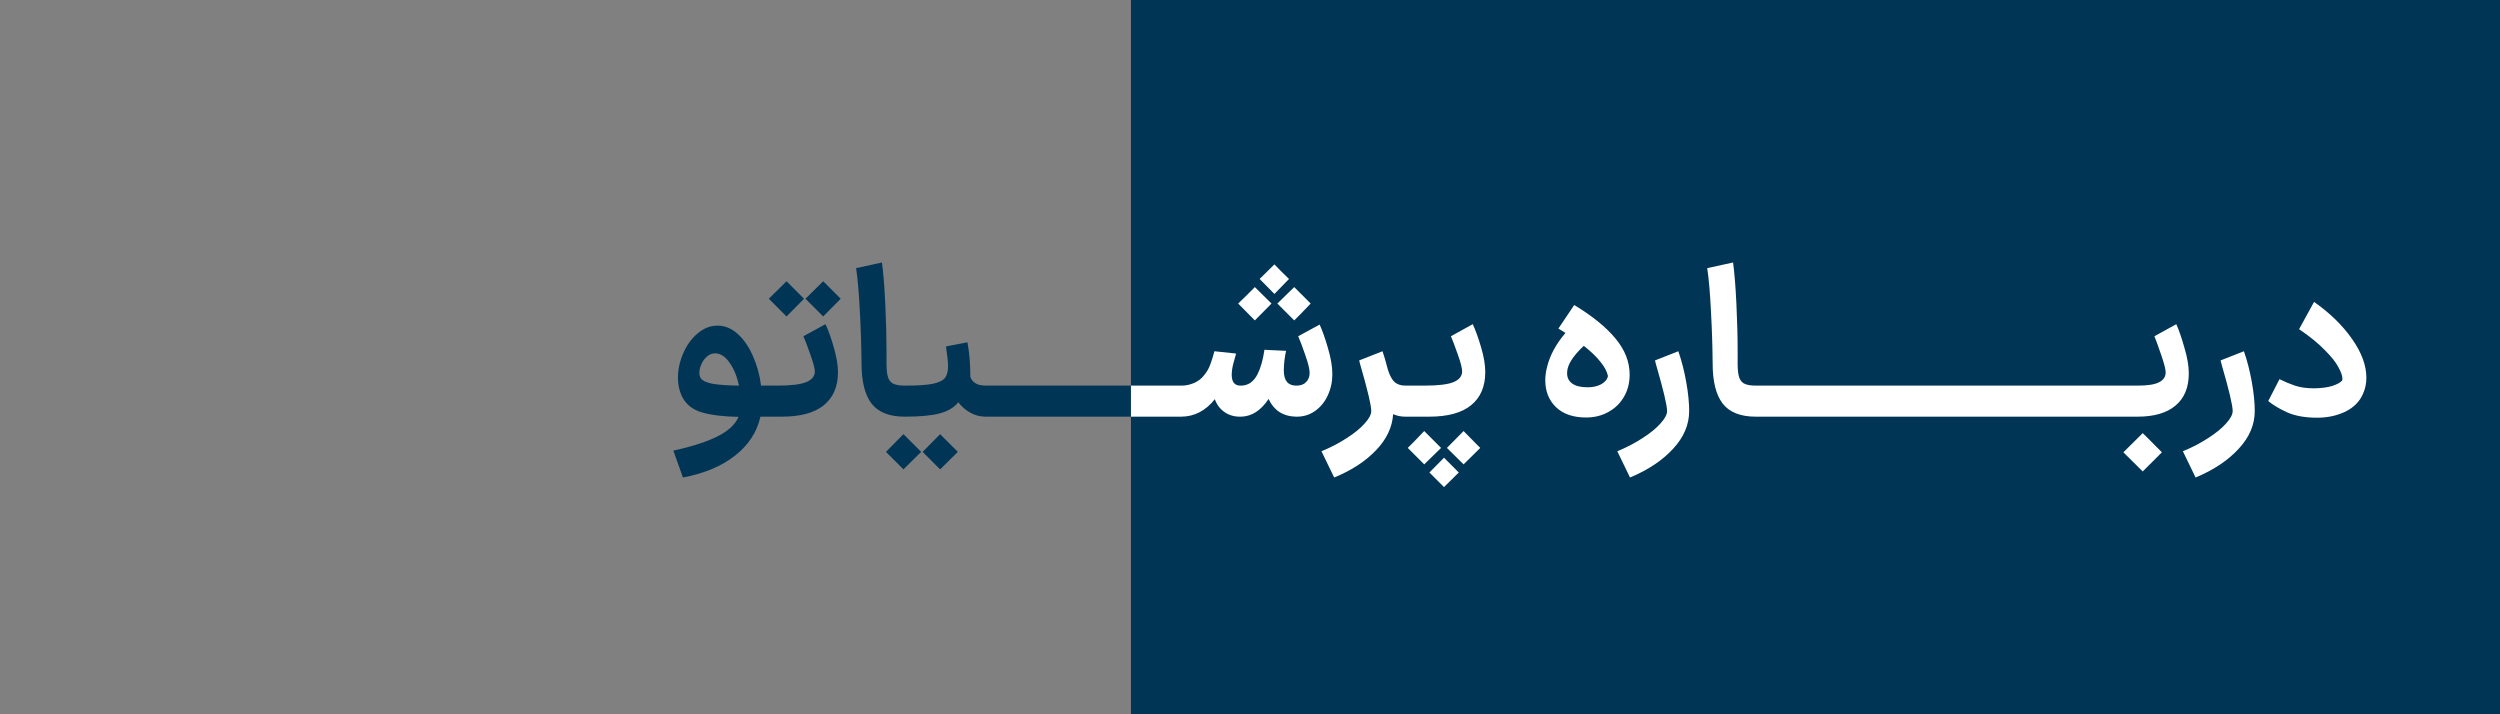
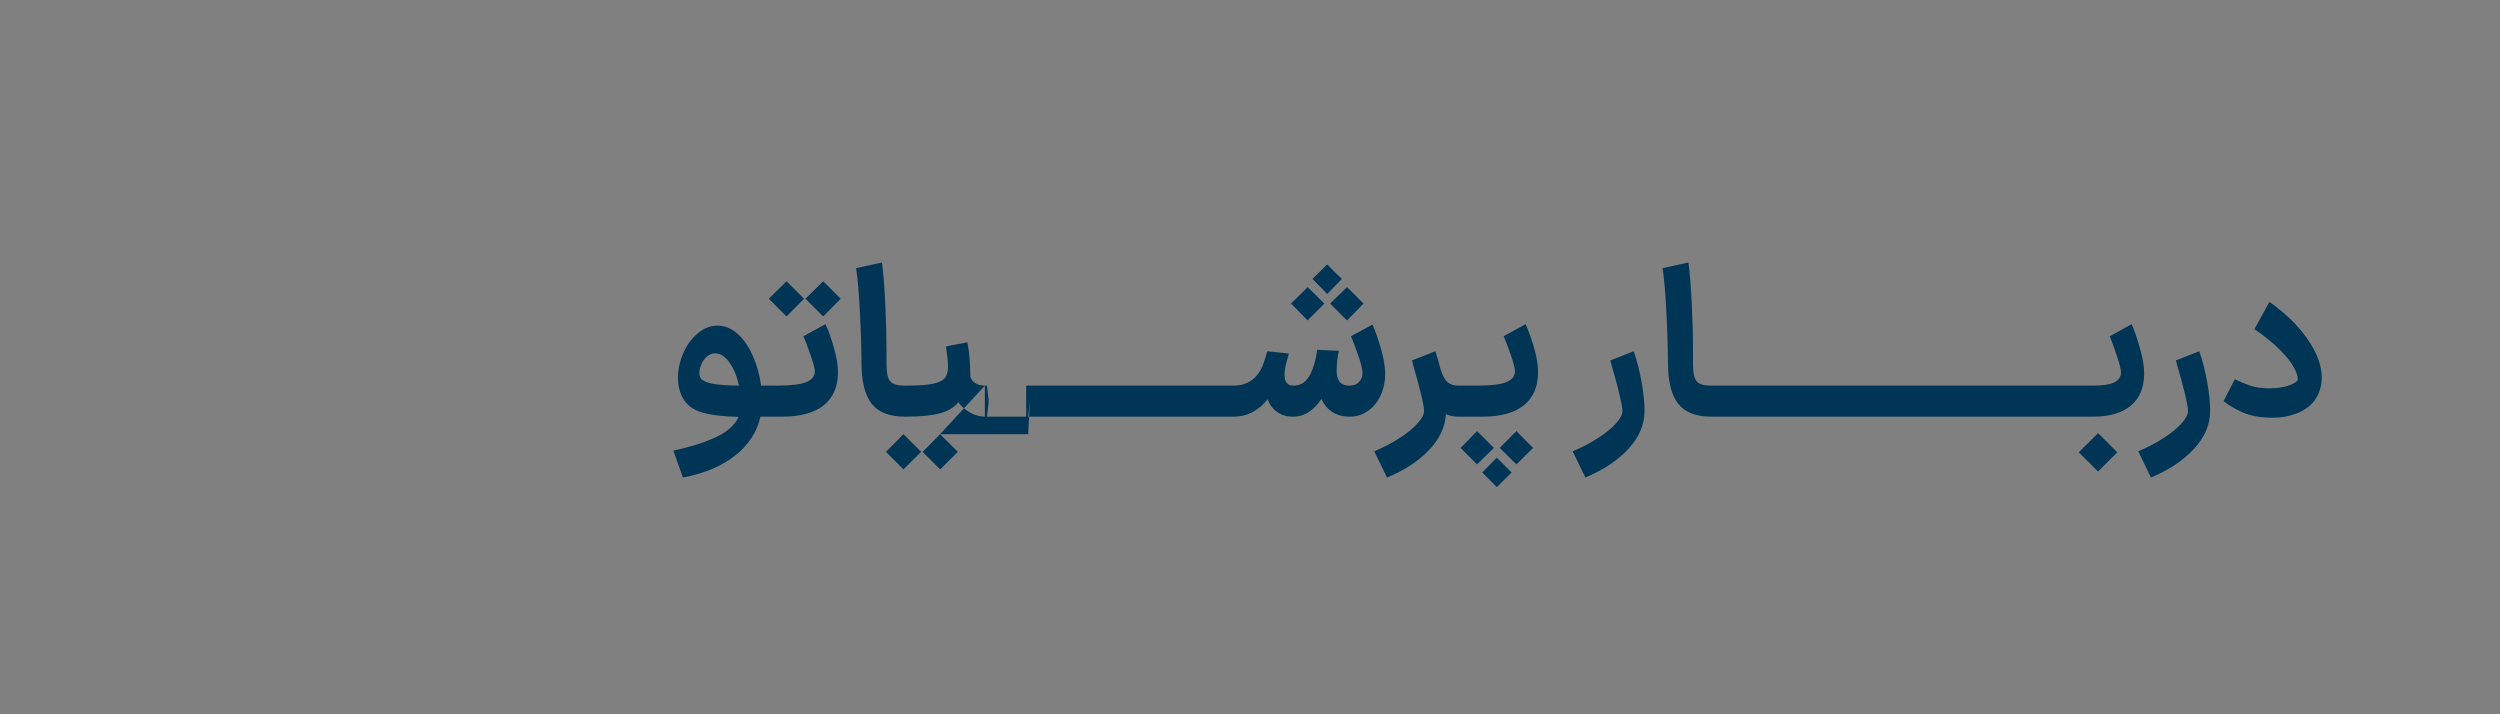
<svg xmlns="http://www.w3.org/2000/svg" width="336" height="96" viewBox="0 0 336 96" fill="none">
  <rect x="0" y="0" width="336" height="96" fill="#808080" stroke="none" />
-   <rect width="184" height="96" transform="translate(152)" fill="#003556" />
-   <path d="M90.498 60.564C93.056 60.004 95.044 59.36 96.462 58.632C97.881 57.923 98.814 57.055 99.262 56.028C97.209 55.991 95.548 55.785 94.278 55.412C93.009 55.02 92.122 54.283 91.618 53.2C91.282 52.472 91.114 51.669 91.114 50.792C91.114 49.691 91.348 48.599 91.814 47.516C92.281 46.415 92.925 45.519 93.746 44.828C94.568 44.119 95.464 43.764 96.434 43.764C97.405 43.764 98.301 44.128 99.122 44.856C99.944 45.584 100.625 46.564 101.166 47.796C101.726 49.028 102.1 50.372 102.286 51.828H103.462L103.686 53.928L103.462 56H102.202C101.736 58.072 100.597 59.817 98.786 61.236C96.994 62.655 94.661 63.635 91.786 64.176L90.498 60.564ZM94.194 50.848C94.456 51.203 95.025 51.455 95.902 51.604C96.78 51.735 97.918 51.809 99.318 51.828C99.057 50.596 98.637 49.569 98.058 48.748C97.48 47.908 96.826 47.488 96.098 47.488C95.725 47.488 95.37 47.628 95.034 47.908C94.717 48.169 94.465 48.505 94.278 48.916C94.092 49.327 93.998 49.719 93.998 50.092C93.998 50.409 94.064 50.661 94.194 50.848ZM103.106 51.828H104.45C106.298 51.828 107.605 51.669 108.37 51.352C109.135 51.035 109.518 50.549 109.518 49.896C109.499 49.485 109.285 48.701 108.874 47.544C108.463 46.368 108.165 45.584 107.978 45.192L110.946 43.568C111.319 44.352 111.693 45.397 112.066 46.704C112.439 47.992 112.626 49.121 112.626 50.092C112.607 51.996 111.963 53.461 110.694 54.488C109.425 55.496 107.549 56 105.066 56H103.106V51.828ZM105.71 37.8L108.062 40.152L105.71 42.532L104.926 41.748L103.33 40.152L105.71 37.8ZM110.638 37.8L112.99 40.152L110.638 42.532L109.854 41.748L108.258 40.152L110.638 37.8ZM121.585 56C119.532 56 118.048 55.412 117.133 54.236C116.237 53.06 115.789 51.268 115.789 48.86C115.771 46.564 115.696 44.24 115.565 41.888C115.453 39.517 115.285 37.567 115.061 36.036L118.533 35.28C118.72 36.643 118.869 38.491 118.981 40.824C119.093 43.139 119.149 45.285 119.149 47.264V48.328C119.131 49.28 119.177 49.999 119.289 50.484C119.401 50.969 119.625 51.315 119.961 51.52C120.316 51.725 120.857 51.828 121.585 51.828H121.725L121.949 53.928L121.725 56H121.585ZM121.454 51.828H121.65C123.33 51.828 124.58 51.744 125.402 51.576C126.223 51.389 126.764 51.119 127.026 50.764C127.287 50.409 127.418 49.896 127.418 49.224C127.418 48.683 127.324 47.796 127.138 46.564L130.022 46.004C130.283 47.367 130.414 48.907 130.414 50.624C130.488 50.941 130.694 51.221 131.03 51.464C131.366 51.707 131.851 51.828 132.486 51.828H132.654L132.878 53.928L132.654 56H132.486C131.739 56 131.048 55.823 130.414 55.468C129.779 55.113 129.238 54.647 128.79 54.068C128.248 54.759 127.427 55.253 126.326 55.552C125.224 55.851 123.666 56 121.65 56H121.454V51.828ZM121.426 58.352L122.21 59.136L123.806 60.732L121.426 63.084L119.074 60.732L121.426 58.352ZM126.354 58.352L127.138 59.136L128.734 60.732L126.354 63.084L124.002 60.732L126.354 58.352ZM132.364 51.828H138.188L138.412 53.928L138.188 56H132.364V51.828ZM137.915 51.828H143.739L143.963 53.928L143.739 56H137.915V51.828ZM143.465 51.828H149.289L149.513 53.928L149.289 56H143.465V51.828ZM149.016 51.828H154.84L155.064 53.928L154.84 56H149.016V51.828ZM154.567 51.828H160.391L160.615 53.928L160.391 56H154.567V51.828ZM160.118 51.828H165.942L166.166 53.928L165.942 56H160.118V51.828ZM181.265 56C180.406 55.981 179.659 55.767 179.025 55.356C178.409 54.945 177.933 54.367 177.597 53.62C176.551 55.188 175.31 55.981 173.873 56H173.733C172.93 56 172.23 55.785 171.633 55.356C171.035 54.927 170.615 54.357 170.373 53.648C169.775 54.413 169.085 55.001 168.301 55.412C167.535 55.804 166.714 56 165.837 56H165.753L165.529 53.928L165.753 51.828H165.893C166.471 51.828 167.041 51.707 167.601 51.464C168.161 51.203 168.581 50.885 168.861 50.512C169.253 50.064 169.551 49.56 169.757 49C169.962 48.44 170.149 47.843 170.317 47.208L173.229 47.516C173.21 47.609 173.107 47.983 172.921 48.636C172.734 49.271 172.641 49.849 172.641 50.372C172.641 51.343 173.033 51.828 173.817 51.828H173.873C174.843 51.828 175.59 51.315 176.113 50.288C176.542 49.429 176.85 48.337 177.037 47.012L179.949 47.152C179.874 47.451 179.799 47.88 179.725 48.44C179.669 48.981 179.641 49.429 179.641 49.784C179.641 51.147 180.201 51.828 181.321 51.828H181.349C181.909 51.828 182.338 51.669 182.637 51.352C182.954 51.035 183.113 50.624 183.113 50.12C183.113 49.616 182.917 48.813 182.525 47.712C182.151 46.611 181.834 45.771 181.573 45.192L184.457 43.624C184.811 44.389 185.185 45.444 185.577 46.788C185.969 48.113 186.165 49.28 186.165 50.288C186.165 51.315 185.959 52.267 185.549 53.144C185.157 54.003 184.597 54.693 183.869 55.216C183.141 55.739 182.319 56 181.405 56H181.265ZM173.509 40.796C174.517 39.825 175.263 39.088 175.749 38.584L177.989 40.796L175.749 43.064L173.509 40.796ZM178.381 35.532C179.015 36.204 179.669 36.857 180.341 37.492L178.381 39.508L176.393 37.492L178.381 35.532ZM181.041 38.584C181.526 39.088 182.021 39.583 182.525 40.068L183.253 40.796L181.937 42.168C181.339 42.765 181.041 43.064 181.041 43.064L180.285 42.308C179.277 41.3 178.773 40.796 178.773 40.796L181.041 38.584ZM195.987 56C195.39 56 194.839 55.888 194.335 55.664C194.223 57.419 193.458 59.033 192.039 60.508C190.62 62.001 188.744 63.224 186.411 64.176L184.703 60.648C185.935 60.144 187.064 59.556 188.091 58.884C189.118 58.231 189.92 57.577 190.499 56.924C191.096 56.271 191.395 55.711 191.395 55.244C191.395 54.479 190.9 52.397 189.911 49L189.771 48.44L192.907 47.208C193.112 47.787 193.355 48.617 193.635 49.7C193.878 50.465 194.176 51.016 194.531 51.352C194.904 51.669 195.39 51.828 195.987 51.828H196.239L196.463 53.928L196.239 56H195.987ZM195.825 53.928L196.049 51.828H198.541C200.389 51.828 201.695 51.669 202.461 51.352C203.226 51.035 203.609 50.549 203.609 49.896C203.609 49.485 203.413 48.729 203.021 47.628C202.629 46.508 202.321 45.696 202.097 45.192L205.037 43.568C205.41 44.371 205.783 45.407 206.157 46.676C206.53 47.927 206.717 49.037 206.717 50.008C206.717 51.949 206.082 53.433 204.813 54.46C203.562 55.487 201.686 56 199.185 56H196.049L195.825 53.928ZM196.301 60.2C196.301 60.2 196.599 59.901 197.197 59.304L198.513 57.932C198.513 57.932 199.017 58.436 200.025 59.444L200.781 60.2L198.513 62.412L196.301 60.2ZM201.173 61.516C201.173 61.516 201.611 61.955 202.489 62.832L203.161 63.504L201.173 65.464L199.213 63.504L201.173 61.516ZM203.805 57.932C203.991 58.137 204.551 58.707 205.485 59.64C205.485 59.64 205.671 59.827 206.045 60.2L203.805 62.412L201.565 60.2L203.805 57.932ZM211.363 60.648C212.595 60.144 213.725 59.556 214.751 58.884C215.778 58.231 216.581 57.577 217.159 56.924C217.757 56.271 218.055 55.711 218.055 55.244C218.055 54.479 217.561 52.397 216.571 49L216.431 48.44L219.567 47.208C220.015 48.496 220.37 49.877 220.631 51.352C220.893 52.808 221.023 54.105 221.023 55.244C221.023 57.073 220.305 58.763 218.867 60.312C217.43 61.88 215.498 63.168 213.071 64.176L211.363 60.648ZM229.976 56C227.923 56 226.439 55.412 225.524 54.236C224.628 53.06 224.18 51.268 224.18 48.86C224.161 46.564 224.087 44.24 223.956 41.888C223.844 39.517 223.676 37.567 223.452 36.036L226.924 35.28C227.111 36.643 227.26 38.491 227.372 40.824C227.484 43.139 227.54 45.285 227.54 47.264V48.328C227.521 49.28 227.568 49.999 227.68 50.484C227.792 50.969 228.016 51.315 228.352 51.52C228.707 51.725 229.248 51.828 229.976 51.828H230.116L230.34 53.928L230.116 56H229.976ZM229.844 51.828H235.668L235.892 53.928L235.668 56H229.844V51.828ZM235.395 51.828H241.219L241.443 53.928L241.219 56H235.395V51.828ZM240.946 51.828H246.77L246.994 53.928L246.77 56H240.946V51.828ZM246.497 51.828H252.321L252.545 53.928L252.321 56H246.497V51.828ZM252.047 51.828H257.872L258.096 53.928L257.872 56H252.047V51.828ZM257.598 51.828H263.422L263.646 53.928L263.422 56H257.598V51.828ZM263.149 51.828H268.973L269.197 53.928L268.973 56H263.149V51.828ZM268.7 51.828H274.524L274.748 53.928L274.524 56H268.7V51.828ZM274.251 51.828H280.075L280.299 53.928L280.075 56H274.251V51.828ZM279.801 51.828H281.285C282.629 51.828 283.591 51.679 284.169 51.38C284.767 51.081 285.065 50.633 285.065 50.036C285.065 49.644 284.869 48.879 284.477 47.74C284.085 46.583 283.777 45.733 283.553 45.192L286.493 43.568C286.848 44.352 287.212 45.407 287.585 46.732C287.977 48.039 288.173 49.187 288.173 50.176C288.173 52.08 287.576 53.527 286.381 54.516C285.205 55.505 283.507 56 281.285 56H279.801V51.828ZM281.985 58.212C282.564 58.772 283.133 59.341 283.693 59.92L284.561 60.788L281.985 63.364L279.381 60.788L281.985 58.212ZM287.379 60.648C288.611 60.144 289.74 59.556 290.767 58.884C291.794 58.231 292.596 57.577 293.175 56.924C293.772 56.271 294.071 55.711 294.071 55.244C294.071 54.479 293.576 52.397 292.587 49L292.447 48.44L295.583 47.208C296.031 48.496 296.386 49.877 296.647 51.352C296.908 52.808 297.039 54.105 297.039 55.244C297.039 57.073 296.32 58.763 294.883 60.312C293.446 61.88 291.514 63.168 289.087 64.176L287.379 60.648ZM305.432 56.14C303.808 56.14 302.454 55.897 301.372 55.412C300.289 54.908 299.449 54.404 298.852 53.9L300.364 50.96C301.036 51.296 301.726 51.585 302.436 51.828C303.145 52.071 304.013 52.192 305.04 52.192C306.048 52.173 306.869 52.061 307.504 51.856C308.157 51.632 308.586 51.389 308.792 51.128C308.81 51.091 308.82 51.016 308.82 50.904C308.82 50.512 308.642 49.999 308.288 49.364C307.952 48.711 307.345 47.945 306.468 47.068C305.609 46.172 304.452 45.229 302.996 44.24L305.012 40.572C307.177 42.103 308.885 43.773 310.136 45.584C311.405 47.395 312.04 49.121 312.04 50.764C312.04 51.548 311.89 52.267 311.592 52.92C311.144 53.965 310.35 54.768 309.212 55.328C308.073 55.869 306.813 56.14 305.432 56.14Z" fill="#003556" />
+   <path d="M90.498 60.564C93.056 60.004 95.044 59.36 96.462 58.632C97.881 57.923 98.814 57.055 99.262 56.028C97.209 55.991 95.548 55.785 94.278 55.412C93.009 55.02 92.122 54.283 91.618 53.2C91.282 52.472 91.114 51.669 91.114 50.792C91.114 49.691 91.348 48.599 91.814 47.516C92.281 46.415 92.925 45.519 93.746 44.828C94.568 44.119 95.464 43.764 96.434 43.764C97.405 43.764 98.301 44.128 99.122 44.856C99.944 45.584 100.625 46.564 101.166 47.796C101.726 49.028 102.1 50.372 102.286 51.828H103.462L103.686 53.928L103.462 56H102.202C101.736 58.072 100.597 59.817 98.786 61.236C96.994 62.655 94.661 63.635 91.786 64.176L90.498 60.564ZM94.194 50.848C94.456 51.203 95.025 51.455 95.902 51.604C96.78 51.735 97.918 51.809 99.318 51.828C99.057 50.596 98.637 49.569 98.058 48.748C97.48 47.908 96.826 47.488 96.098 47.488C95.725 47.488 95.37 47.628 95.034 47.908C94.717 48.169 94.465 48.505 94.278 48.916C94.092 49.327 93.998 49.719 93.998 50.092C93.998 50.409 94.064 50.661 94.194 50.848ZM103.106 51.828H104.45C106.298 51.828 107.605 51.669 108.37 51.352C109.135 51.035 109.518 50.549 109.518 49.896C109.499 49.485 109.285 48.701 108.874 47.544C108.463 46.368 108.165 45.584 107.978 45.192L110.946 43.568C111.319 44.352 111.693 45.397 112.066 46.704C112.439 47.992 112.626 49.121 112.626 50.092C112.607 51.996 111.963 53.461 110.694 54.488C109.425 55.496 107.549 56 105.066 56H103.106V51.828ZM105.71 37.8L108.062 40.152L105.71 42.532L104.926 41.748L103.33 40.152L105.71 37.8ZM110.638 37.8L112.99 40.152L110.638 42.532L109.854 41.748L108.258 40.152L110.638 37.8ZM121.585 56C119.532 56 118.048 55.412 117.133 54.236C116.237 53.06 115.789 51.268 115.789 48.86C115.771 46.564 115.696 44.24 115.565 41.888C115.453 39.517 115.285 37.567 115.061 36.036L118.533 35.28C118.72 36.643 118.869 38.491 118.981 40.824C119.093 43.139 119.149 45.285 119.149 47.264V48.328C119.131 49.28 119.177 49.999 119.289 50.484C119.401 50.969 119.625 51.315 119.961 51.52C120.316 51.725 120.857 51.828 121.585 51.828H121.725L121.949 53.928L121.725 56H121.585ZM121.454 51.828H121.65C123.33 51.828 124.58 51.744 125.402 51.576C126.223 51.389 126.764 51.119 127.026 50.764C127.287 50.409 127.418 49.896 127.418 49.224C127.418 48.683 127.324 47.796 127.138 46.564L130.022 46.004C130.283 47.367 130.414 48.907 130.414 50.624C130.488 50.941 130.694 51.221 131.03 51.464C131.366 51.707 131.851 51.828 132.486 51.828H132.654L132.878 53.928L132.654 56H132.486C131.739 56 131.048 55.823 130.414 55.468C129.779 55.113 129.238 54.647 128.79 54.068C128.248 54.759 127.427 55.253 126.326 55.552C125.224 55.851 123.666 56 121.65 56H121.454V51.828ZM121.426 58.352L122.21 59.136L123.806 60.732L121.426 63.084L119.074 60.732L121.426 58.352ZM126.354 58.352L127.138 59.136L128.734 60.732L126.354 63.084L124.002 60.732L126.354 58.352ZH138.188L138.412 53.928L138.188 56H132.364V51.828ZM137.915 51.828H143.739L143.963 53.928L143.739 56H137.915V51.828ZM143.465 51.828H149.289L149.513 53.928L149.289 56H143.465V51.828ZM149.016 51.828H154.84L155.064 53.928L154.84 56H149.016V51.828ZM154.567 51.828H160.391L160.615 53.928L160.391 56H154.567V51.828ZM160.118 51.828H165.942L166.166 53.928L165.942 56H160.118V51.828ZM181.265 56C180.406 55.981 179.659 55.767 179.025 55.356C178.409 54.945 177.933 54.367 177.597 53.62C176.551 55.188 175.31 55.981 173.873 56H173.733C172.93 56 172.23 55.785 171.633 55.356C171.035 54.927 170.615 54.357 170.373 53.648C169.775 54.413 169.085 55.001 168.301 55.412C167.535 55.804 166.714 56 165.837 56H165.753L165.529 53.928L165.753 51.828H165.893C166.471 51.828 167.041 51.707 167.601 51.464C168.161 51.203 168.581 50.885 168.861 50.512C169.253 50.064 169.551 49.56 169.757 49C169.962 48.44 170.149 47.843 170.317 47.208L173.229 47.516C173.21 47.609 173.107 47.983 172.921 48.636C172.734 49.271 172.641 49.849 172.641 50.372C172.641 51.343 173.033 51.828 173.817 51.828H173.873C174.843 51.828 175.59 51.315 176.113 50.288C176.542 49.429 176.85 48.337 177.037 47.012L179.949 47.152C179.874 47.451 179.799 47.88 179.725 48.44C179.669 48.981 179.641 49.429 179.641 49.784C179.641 51.147 180.201 51.828 181.321 51.828H181.349C181.909 51.828 182.338 51.669 182.637 51.352C182.954 51.035 183.113 50.624 183.113 50.12C183.113 49.616 182.917 48.813 182.525 47.712C182.151 46.611 181.834 45.771 181.573 45.192L184.457 43.624C184.811 44.389 185.185 45.444 185.577 46.788C185.969 48.113 186.165 49.28 186.165 50.288C186.165 51.315 185.959 52.267 185.549 53.144C185.157 54.003 184.597 54.693 183.869 55.216C183.141 55.739 182.319 56 181.405 56H181.265ZM173.509 40.796C174.517 39.825 175.263 39.088 175.749 38.584L177.989 40.796L175.749 43.064L173.509 40.796ZM178.381 35.532C179.015 36.204 179.669 36.857 180.341 37.492L178.381 39.508L176.393 37.492L178.381 35.532ZM181.041 38.584C181.526 39.088 182.021 39.583 182.525 40.068L183.253 40.796L181.937 42.168C181.339 42.765 181.041 43.064 181.041 43.064L180.285 42.308C179.277 41.3 178.773 40.796 178.773 40.796L181.041 38.584ZM195.987 56C195.39 56 194.839 55.888 194.335 55.664C194.223 57.419 193.458 59.033 192.039 60.508C190.62 62.001 188.744 63.224 186.411 64.176L184.703 60.648C185.935 60.144 187.064 59.556 188.091 58.884C189.118 58.231 189.92 57.577 190.499 56.924C191.096 56.271 191.395 55.711 191.395 55.244C191.395 54.479 190.9 52.397 189.911 49L189.771 48.44L192.907 47.208C193.112 47.787 193.355 48.617 193.635 49.7C193.878 50.465 194.176 51.016 194.531 51.352C194.904 51.669 195.39 51.828 195.987 51.828H196.239L196.463 53.928L196.239 56H195.987ZM195.825 53.928L196.049 51.828H198.541C200.389 51.828 201.695 51.669 202.461 51.352C203.226 51.035 203.609 50.549 203.609 49.896C203.609 49.485 203.413 48.729 203.021 47.628C202.629 46.508 202.321 45.696 202.097 45.192L205.037 43.568C205.41 44.371 205.783 45.407 206.157 46.676C206.53 47.927 206.717 49.037 206.717 50.008C206.717 51.949 206.082 53.433 204.813 54.46C203.562 55.487 201.686 56 199.185 56H196.049L195.825 53.928ZM196.301 60.2C196.301 60.2 196.599 59.901 197.197 59.304L198.513 57.932C198.513 57.932 199.017 58.436 200.025 59.444L200.781 60.2L198.513 62.412L196.301 60.2ZM201.173 61.516C201.173 61.516 201.611 61.955 202.489 62.832L203.161 63.504L201.173 65.464L199.213 63.504L201.173 61.516ZM203.805 57.932C203.991 58.137 204.551 58.707 205.485 59.64C205.485 59.64 205.671 59.827 206.045 60.2L203.805 62.412L201.565 60.2L203.805 57.932ZM211.363 60.648C212.595 60.144 213.725 59.556 214.751 58.884C215.778 58.231 216.581 57.577 217.159 56.924C217.757 56.271 218.055 55.711 218.055 55.244C218.055 54.479 217.561 52.397 216.571 49L216.431 48.44L219.567 47.208C220.015 48.496 220.37 49.877 220.631 51.352C220.893 52.808 221.023 54.105 221.023 55.244C221.023 57.073 220.305 58.763 218.867 60.312C217.43 61.88 215.498 63.168 213.071 64.176L211.363 60.648ZM229.976 56C227.923 56 226.439 55.412 225.524 54.236C224.628 53.06 224.18 51.268 224.18 48.86C224.161 46.564 224.087 44.24 223.956 41.888C223.844 39.517 223.676 37.567 223.452 36.036L226.924 35.28C227.111 36.643 227.26 38.491 227.372 40.824C227.484 43.139 227.54 45.285 227.54 47.264V48.328C227.521 49.28 227.568 49.999 227.68 50.484C227.792 50.969 228.016 51.315 228.352 51.52C228.707 51.725 229.248 51.828 229.976 51.828H230.116L230.34 53.928L230.116 56H229.976ZM229.844 51.828H235.668L235.892 53.928L235.668 56H229.844V51.828ZM235.395 51.828H241.219L241.443 53.928L241.219 56H235.395V51.828ZM240.946 51.828H246.77L246.994 53.928L246.77 56H240.946V51.828ZM246.497 51.828H252.321L252.545 53.928L252.321 56H246.497V51.828ZM252.047 51.828H257.872L258.096 53.928L257.872 56H252.047V51.828ZM257.598 51.828H263.422L263.646 53.928L263.422 56H257.598V51.828ZM263.149 51.828H268.973L269.197 53.928L268.973 56H263.149V51.828ZM268.7 51.828H274.524L274.748 53.928L274.524 56H268.7V51.828ZM274.251 51.828H280.075L280.299 53.928L280.075 56H274.251V51.828ZM279.801 51.828H281.285C282.629 51.828 283.591 51.679 284.169 51.38C284.767 51.081 285.065 50.633 285.065 50.036C285.065 49.644 284.869 48.879 284.477 47.74C284.085 46.583 283.777 45.733 283.553 45.192L286.493 43.568C286.848 44.352 287.212 45.407 287.585 46.732C287.977 48.039 288.173 49.187 288.173 50.176C288.173 52.08 287.576 53.527 286.381 54.516C285.205 55.505 283.507 56 281.285 56H279.801V51.828ZM281.985 58.212C282.564 58.772 283.133 59.341 283.693 59.92L284.561 60.788L281.985 63.364L279.381 60.788L281.985 58.212ZM287.379 60.648C288.611 60.144 289.74 59.556 290.767 58.884C291.794 58.231 292.596 57.577 293.175 56.924C293.772 56.271 294.071 55.711 294.071 55.244C294.071 54.479 293.576 52.397 292.587 49L292.447 48.44L295.583 47.208C296.031 48.496 296.386 49.877 296.647 51.352C296.908 52.808 297.039 54.105 297.039 55.244C297.039 57.073 296.32 58.763 294.883 60.312C293.446 61.88 291.514 63.168 289.087 64.176L287.379 60.648ZM305.432 56.14C303.808 56.14 302.454 55.897 301.372 55.412C300.289 54.908 299.449 54.404 298.852 53.9L300.364 50.96C301.036 51.296 301.726 51.585 302.436 51.828C303.145 52.071 304.013 52.192 305.04 52.192C306.048 52.173 306.869 52.061 307.504 51.856C308.157 51.632 308.586 51.389 308.792 51.128C308.81 51.091 308.82 51.016 308.82 50.904C308.82 50.512 308.642 49.999 308.288 49.364C307.952 48.711 307.345 47.945 306.468 47.068C305.609 46.172 304.452 45.229 302.996 44.24L305.012 40.572C307.177 42.103 308.885 43.773 310.136 45.584C311.405 47.395 312.04 49.121 312.04 50.764C312.04 51.548 311.89 52.267 311.592 52.92C311.144 53.965 310.35 54.768 309.212 55.328C308.073 55.869 306.813 56.14 305.432 56.14Z" fill="#003556" />
  <g clip-path="url(#clip0_1536_373)">
    <path d="M107.49 60.564C110.048 60.004 112.036 59.36 113.454 58.632C114.873 57.923 115.806 57.055 116.254 56.028C114.201 55.991 112.54 55.785 111.27 55.412C110.001 55.02 109.114 54.283 108.61 53.2C108.274 52.472 108.106 51.669 108.106 50.792C108.106 49.691 108.34 48.599 108.806 47.516C109.273 46.415 109.917 45.519 110.738 44.828C111.56 44.119 112.456 43.764 113.426 43.764C114.397 43.764 115.293 44.128 116.114 44.856C116.936 45.584 117.617 46.564 118.158 47.796C118.718 49.028 119.092 50.372 119.278 51.828H120.454L120.678 53.928L120.454 56H119.194C118.728 58.072 117.589 59.817 115.778 61.236C113.986 62.655 111.653 63.635 108.778 64.176L107.49 60.564ZM111.186 50.848C111.448 51.203 112.017 51.455 112.894 51.604C113.772 51.735 114.91 51.809 116.31 51.828C116.049 50.596 115.629 49.569 115.05 48.748C114.472 47.908 113.818 47.488 113.09 47.488C112.717 47.488 112.362 47.628 112.026 47.908C111.709 48.169 111.457 48.505 111.27 48.916C111.084 49.327 110.99 49.719 110.99 50.092C110.99 50.409 111.056 50.661 111.186 50.848ZM120.098 51.828H120.294C121.974 51.828 123.225 51.744 124.046 51.576C124.868 51.389 125.409 51.119 125.67 50.764C125.932 50.409 126.062 49.896 126.062 49.224C126.062 48.683 125.969 47.796 125.782 46.564L128.666 46.004C128.928 47.367 129.058 48.907 129.058 50.624C129.133 50.941 129.338 51.221 129.674 51.464C130.01 51.707 130.496 51.828 131.13 51.828H131.298L131.522 53.928L131.298 56H131.13C130.384 56 129.693 55.823 129.058 55.468C128.424 55.113 127.882 54.647 127.434 54.068C126.893 54.759 126.072 55.253 124.97 55.552C123.869 55.851 122.31 56 120.294 56H120.098V51.828ZM122.31 39.312L124.662 41.664L122.31 44.044L119.93 41.664L122.31 39.312ZM127.238 39.312L129.59 41.664L127.238 44.044L124.858 41.664L127.238 39.312ZM131.008 51.828H131.204C132.884 51.828 134.135 51.744 134.956 51.576C135.778 51.389 136.319 51.119 136.58 50.764C136.842 50.409 136.972 49.896 136.972 49.224C136.972 48.683 136.879 47.796 136.692 46.564L139.576 46.004C139.838 47.367 139.968 48.907 139.968 50.624C140.043 50.941 140.248 51.221 140.584 51.464C140.92 51.707 141.406 51.828 142.04 51.828H142.208L142.432 53.928L142.208 56H142.04C141.294 56 140.603 55.823 139.968 55.468C139.334 55.113 138.792 54.647 138.344 54.068C137.803 54.759 136.982 55.253 135.88 55.552C134.779 55.851 133.22 56 131.204 56H131.008V51.828ZM130.98 58.352L131.764 59.136L133.36 60.732L130.98 63.084L128.628 60.732L130.98 58.352ZM135.908 58.352L136.692 59.136L138.288 60.732L135.908 63.084L133.556 60.732L135.908 58.352ZM141.919 51.828H147.743L147.967 53.928L147.743 56H141.919V51.828ZM147.469 51.828H153.293L153.517 53.928L153.293 56H147.469V51.828ZM153.02 51.828H158.844L159.068 53.928L158.844 56H153.02V51.828ZM174.167 56C173.308 55.981 172.562 55.767 171.927 55.356C171.311 54.945 170.835 54.367 170.499 53.62C169.454 55.188 168.212 55.981 166.775 56H166.635C165.832 56 165.132 55.785 164.535 55.356C163.938 54.927 163.518 54.357 163.275 53.648C162.678 54.413 161.987 55.001 161.203 55.412C160.438 55.804 159.616 56 158.739 56H158.655L158.431 53.928L158.655 51.828H158.795C159.374 51.828 159.943 51.707 160.503 51.464C161.063 51.203 161.483 50.885 161.763 50.512C162.155 50.064 162.454 49.56 162.659 49C162.864 48.44 163.051 47.843 163.219 47.208L166.131 47.516C166.112 47.609 166.01 47.983 165.823 48.636C165.636 49.271 165.543 49.849 165.543 50.372C165.543 51.343 165.935 51.828 166.719 51.828H166.775C167.746 51.828 168.492 51.315 169.015 50.288C169.444 49.429 169.752 48.337 169.939 47.012L172.851 47.152C172.776 47.451 172.702 47.88 172.627 48.44C172.571 48.981 172.543 49.429 172.543 49.784C172.543 51.147 173.103 51.828 174.223 51.828H174.251C174.811 51.828 175.24 51.669 175.539 51.352C175.856 51.035 176.015 50.624 176.015 50.12C176.015 49.616 175.819 48.813 175.427 47.712C175.054 46.611 174.736 45.771 174.475 45.192L177.359 43.624C177.714 44.389 178.087 45.444 178.479 46.788C178.871 48.113 179.067 49.28 179.067 50.288C179.067 51.315 178.862 52.267 178.451 53.144C178.059 54.003 177.499 54.693 176.771 55.216C176.043 55.739 175.222 56 174.307 56H174.167ZM166.411 40.796C167.419 39.825 168.166 39.088 168.651 38.584L170.891 40.796L168.651 43.064L166.411 40.796ZM171.283 35.532C171.918 36.204 172.571 36.857 173.243 37.492L171.283 39.508L169.295 37.492L171.283 35.532ZM173.943 38.584C174.428 39.088 174.923 39.583 175.427 40.068L176.155 40.796L174.839 42.168C174.242 42.765 173.943 43.064 173.943 43.064L173.187 42.308C172.179 41.3 171.675 40.796 171.675 40.796L173.943 38.584ZM188.889 56C188.292 56 187.741 55.888 187.237 55.664C187.125 57.419 186.36 59.033 184.941 60.508C183.523 62.001 181.647 63.224 179.313 64.176L177.605 60.648C178.837 60.144 179.967 59.556 180.993 58.884C182.02 58.231 182.823 57.577 183.401 56.924C183.999 56.271 184.297 55.711 184.297 55.244C184.297 54.479 183.803 52.397 182.813 49L182.673 48.44L185.809 47.208C186.015 47.787 186.257 48.617 186.537 49.7C186.78 50.465 187.079 51.016 187.433 51.352C187.807 51.669 188.292 51.828 188.889 51.828H189.141L189.365 53.928L189.141 56H188.889ZM188.727 53.928L188.951 51.828H191.443C193.291 51.828 194.598 51.669 195.363 51.352C196.128 51.035 196.511 50.549 196.511 49.896C196.511 49.485 196.315 48.729 195.923 47.628C195.531 46.508 195.223 45.696 194.999 45.192L197.939 43.568C198.312 44.371 198.686 45.407 199.059 46.676C199.432 47.927 199.619 49.037 199.619 50.008C199.619 51.949 198.984 53.433 197.715 54.46C196.464 55.487 194.588 56 192.087 56H188.951L188.727 53.928ZM189.203 60.2C189.203 60.2 189.502 59.901 190.099 59.304L191.415 57.932C191.415 57.932 191.919 58.436 192.927 59.444L193.683 60.2L191.415 62.412L189.203 60.2ZM194.075 61.516C194.075 61.516 194.514 61.955 195.391 62.832L196.063 63.504L194.075 65.464L192.115 63.504L194.075 61.516ZM196.707 57.932C196.894 58.137 197.454 58.707 198.387 59.64C198.387 59.64 198.574 59.827 198.947 60.2L196.707 62.412L194.467 60.2L196.707 57.932ZM213.172 56.112C211.436 56.112 210.082 55.645 209.112 54.712C208.16 53.779 207.684 52.575 207.684 51.1C207.684 50.521 207.768 49.915 207.936 49.28C208.309 47.749 209.13 46.237 210.4 44.744L209.448 44.156L211.576 40.992C214.04 42.485 215.897 43.997 217.148 45.528C218.398 47.04 219.024 48.645 219.024 50.344C219.024 51.483 218.762 52.491 218.24 53.368C217.736 54.227 217.036 54.899 216.14 55.384C215.262 55.869 214.273 56.112 213.172 56.112ZM210.624 50.036C210.586 50.671 210.801 51.165 211.268 51.52C211.734 51.875 212.434 52.052 213.368 52.052C214.114 52.052 214.73 51.912 215.216 51.632C215.72 51.352 216.018 50.988 216.112 50.54C215.981 49.924 215.645 49.289 215.104 48.636C214.581 47.964 213.834 47.245 212.864 46.48C211.389 47.861 210.642 49.047 210.624 50.036ZM217.363 60.648C218.595 60.144 219.725 59.556 220.751 58.884C221.778 58.231 222.581 57.577 223.159 56.924C223.757 56.271 224.055 55.711 224.055 55.244C224.055 54.479 223.561 52.397 222.571 49L222.431 48.44L225.567 47.208C226.015 48.496 226.37 49.877 226.631 51.352C226.893 52.808 227.023 54.105 227.023 55.244C227.023 57.073 226.305 58.763 224.867 60.312C223.43 61.88 221.498 63.168 219.071 64.176L217.363 60.648ZM235.976 56C233.923 56 232.439 55.412 231.524 54.236C230.628 53.06 230.18 51.268 230.18 48.86C230.161 46.564 230.087 44.24 229.956 41.888C229.844 39.517 229.676 37.567 229.452 36.036L232.924 35.28C233.111 36.643 233.26 38.491 233.372 40.824C233.484 43.139 233.54 45.285 233.54 47.264V48.328C233.521 49.28 233.568 49.999 233.68 50.484C233.792 50.969 234.016 51.315 234.352 51.52C234.707 51.725 235.248 51.828 235.976 51.828H236.116L236.34 53.928L236.116 56H235.976ZM235.844 51.828H241.668L241.892 53.928L241.668 56H235.844V51.828ZM241.395 51.828H247.219L247.443 53.928L247.219 56H241.395V51.828ZM246.946 51.828H252.77L252.994 53.928L252.77 56H246.946V51.828ZM252.497 51.828H258.321L258.545 53.928L258.321 56H252.497V51.828ZM258.047 51.828H263.872L264.096 53.928L263.872 56H258.047V51.828ZM263.598 51.828H269.422L269.646 53.928L269.422 56H263.598V51.828ZM269.149 51.828H274.973L275.197 53.928L274.973 56H269.149V51.828ZM274.7 51.828H280.524L280.748 53.928L280.524 56H274.7V51.828ZM280.251 51.828H286.075L286.299 53.928L286.075 56H280.251V51.828ZM285.801 51.828H287.285C288.629 51.828 289.591 51.679 290.169 51.38C290.767 51.081 291.065 50.633 291.065 50.036C291.065 49.644 290.869 48.879 290.477 47.74C290.085 46.583 289.777 45.733 289.553 45.192L292.493 43.568C292.848 44.352 293.212 45.407 293.585 46.732C293.977 48.039 294.173 49.187 294.173 50.176C294.173 52.08 293.576 53.527 292.381 54.516C291.205 55.505 289.507 56 287.285 56H285.801V51.828ZM287.985 58.212C288.564 58.772 289.133 59.341 289.693 59.92L290.561 60.788L287.985 63.364L285.381 60.788L287.985 58.212ZM293.379 60.648C294.611 60.144 295.74 59.556 296.767 58.884C297.794 58.231 298.596 57.577 299.175 56.924C299.772 56.271 300.071 55.711 300.071 55.244C300.071 54.479 299.576 52.397 298.587 49L298.447 48.44L301.583 47.208C302.031 48.496 302.386 49.877 302.647 51.352C302.908 52.808 303.039 54.105 303.039 55.244C303.039 57.073 302.32 58.763 300.883 60.312C299.446 61.88 297.514 63.168 295.087 64.176L293.379 60.648ZM311.432 56.14C309.808 56.14 308.454 55.897 307.372 55.412C306.289 54.908 305.449 54.404 304.852 53.9L306.364 50.96C307.036 51.296 307.726 51.585 308.436 51.828C309.145 52.071 310.013 52.192 311.04 52.192C312.048 52.173 312.869 52.061 313.504 51.856C314.157 51.632 314.586 51.389 314.792 51.128C314.81 51.091 314.82 51.016 314.82 50.904C314.82 50.512 314.642 49.999 314.288 49.364C313.952 48.711 313.345 47.945 312.468 47.068C311.609 46.172 310.452 45.229 308.996 44.24L311.012 40.572C313.177 42.103 314.885 43.773 316.136 45.584C317.405 47.395 318.04 49.121 318.04 50.764C318.04 51.548 317.89 52.267 317.592 52.92C317.144 53.965 316.35 54.768 315.212 55.328C314.073 55.869 312.813 56.14 311.432 56.14Z" fill="white" />
  </g>
  <defs>
    <clipPath id="clip0_1536_373">
-       <rect width="184" height="40" fill="white" transform="translate(152 28)" />
-     </clipPath>
+       </clipPath>
  </defs>
</svg>